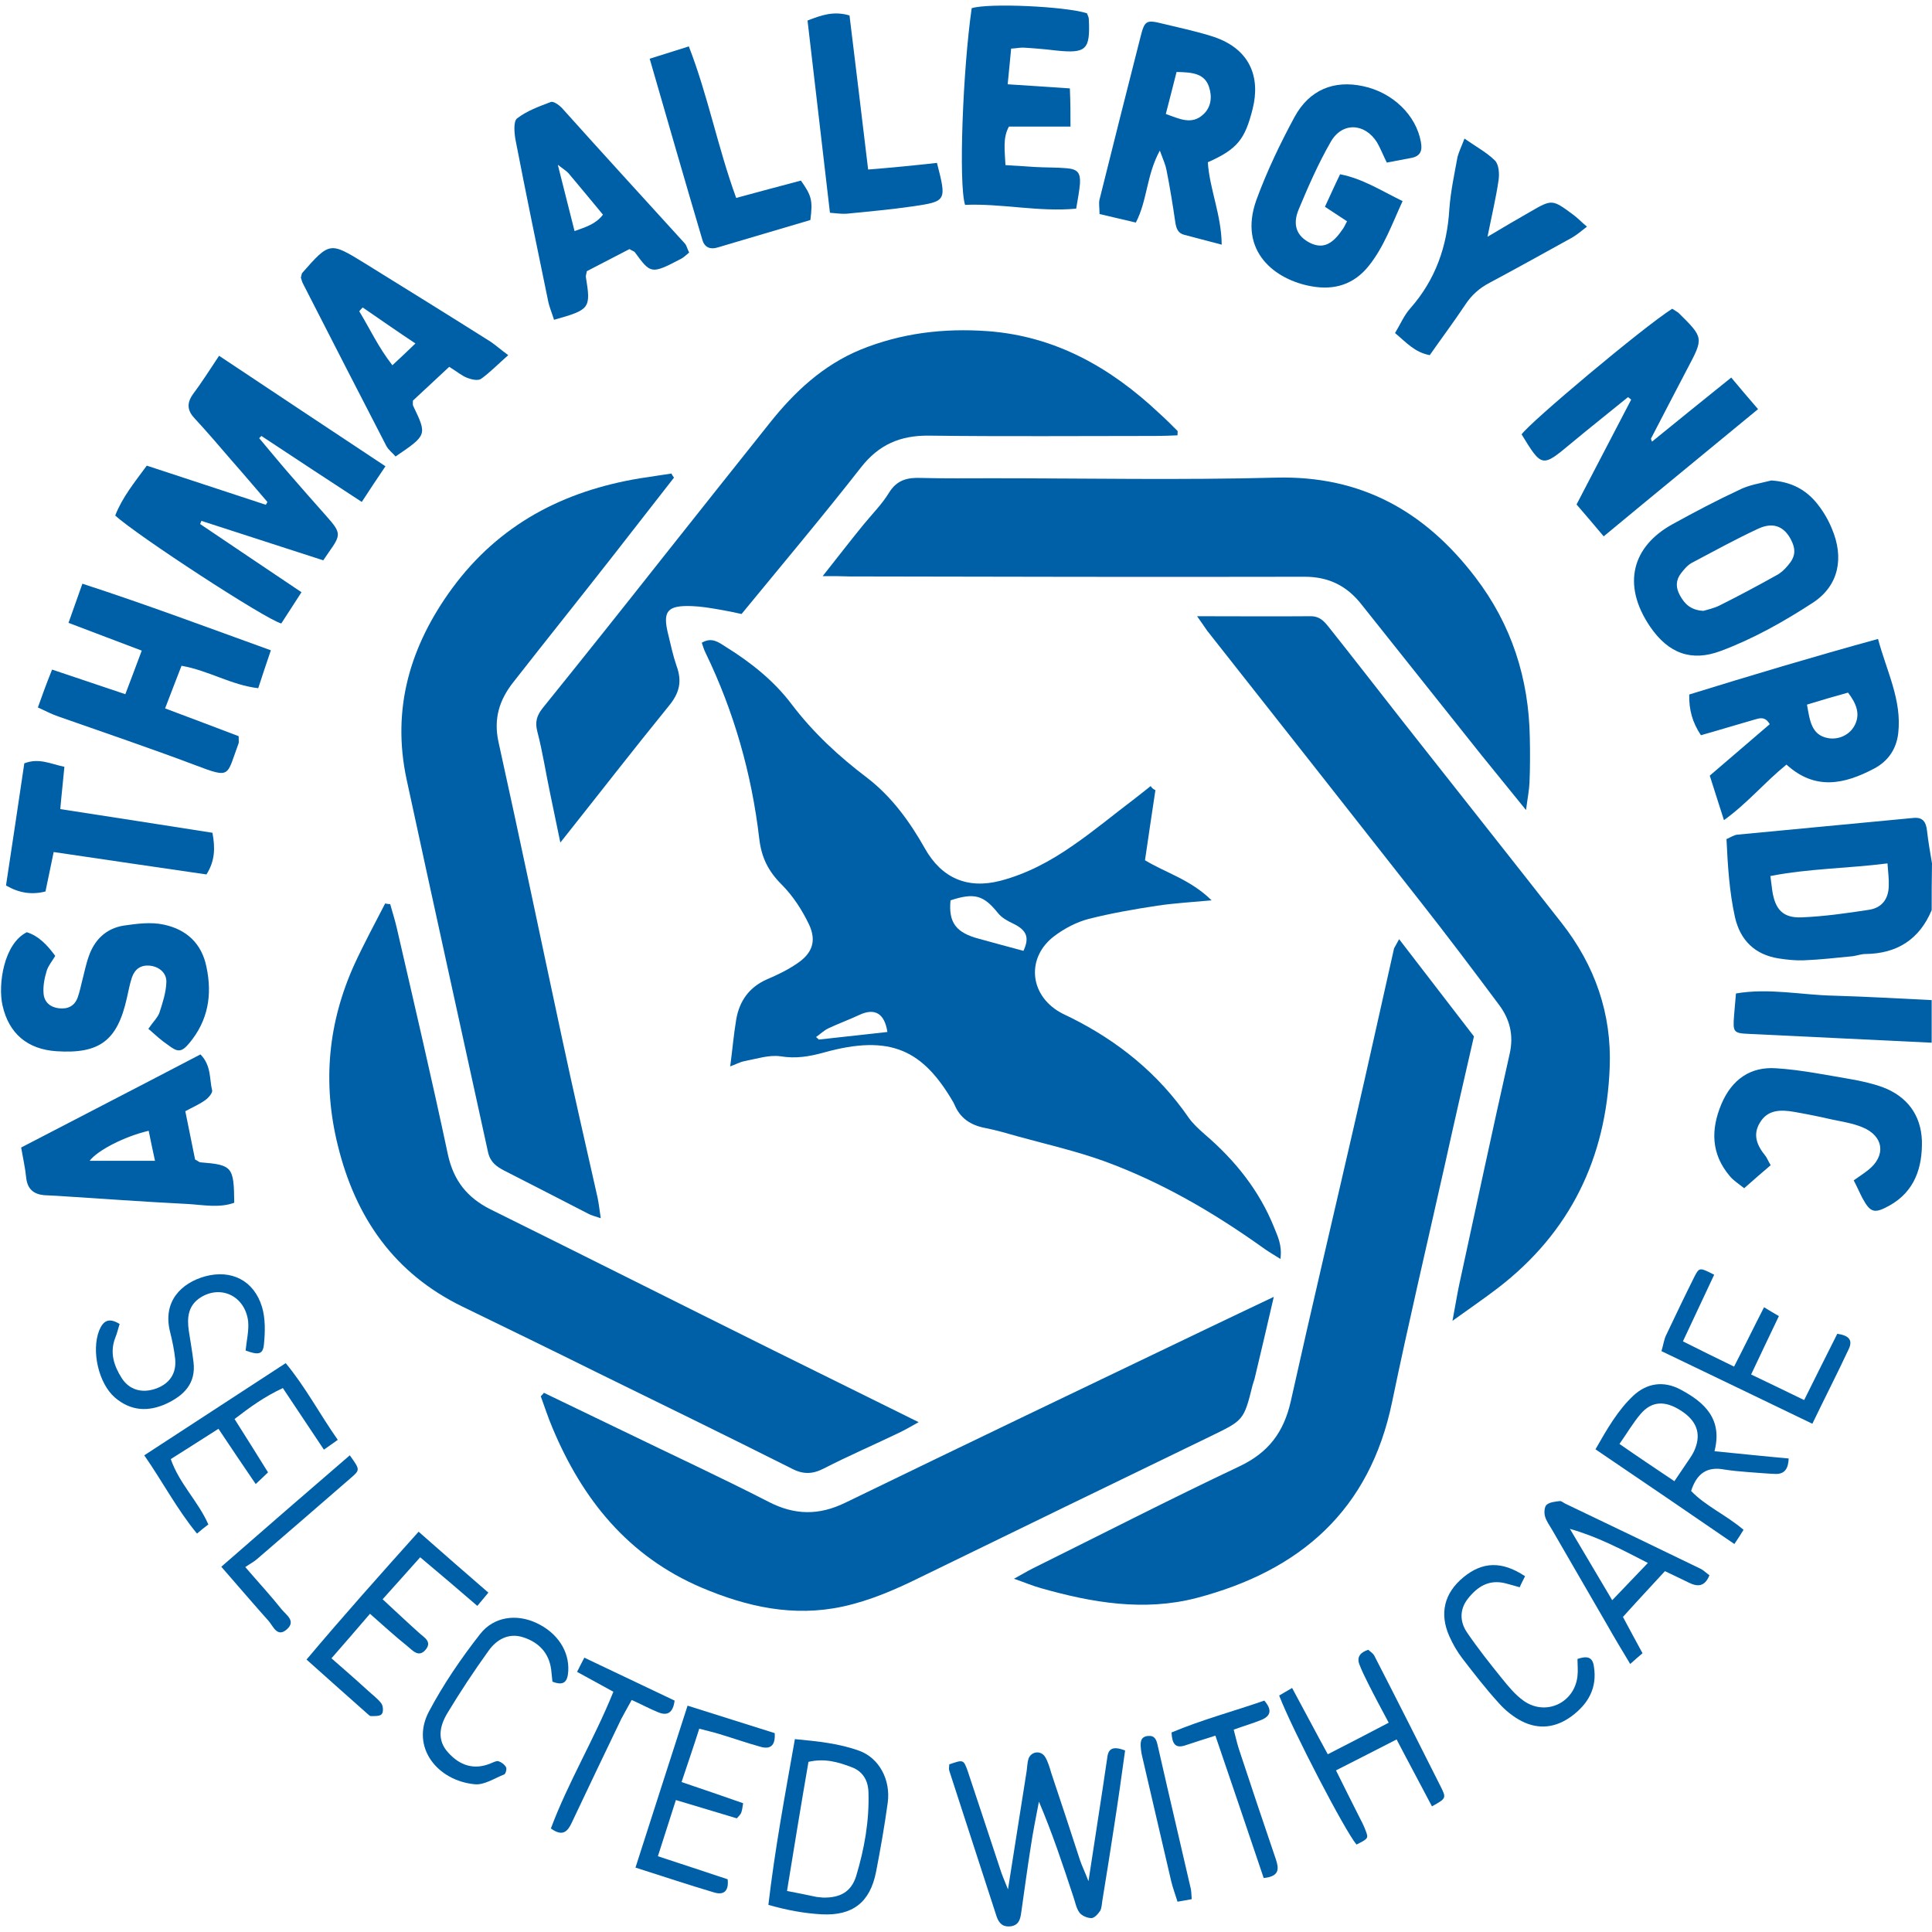
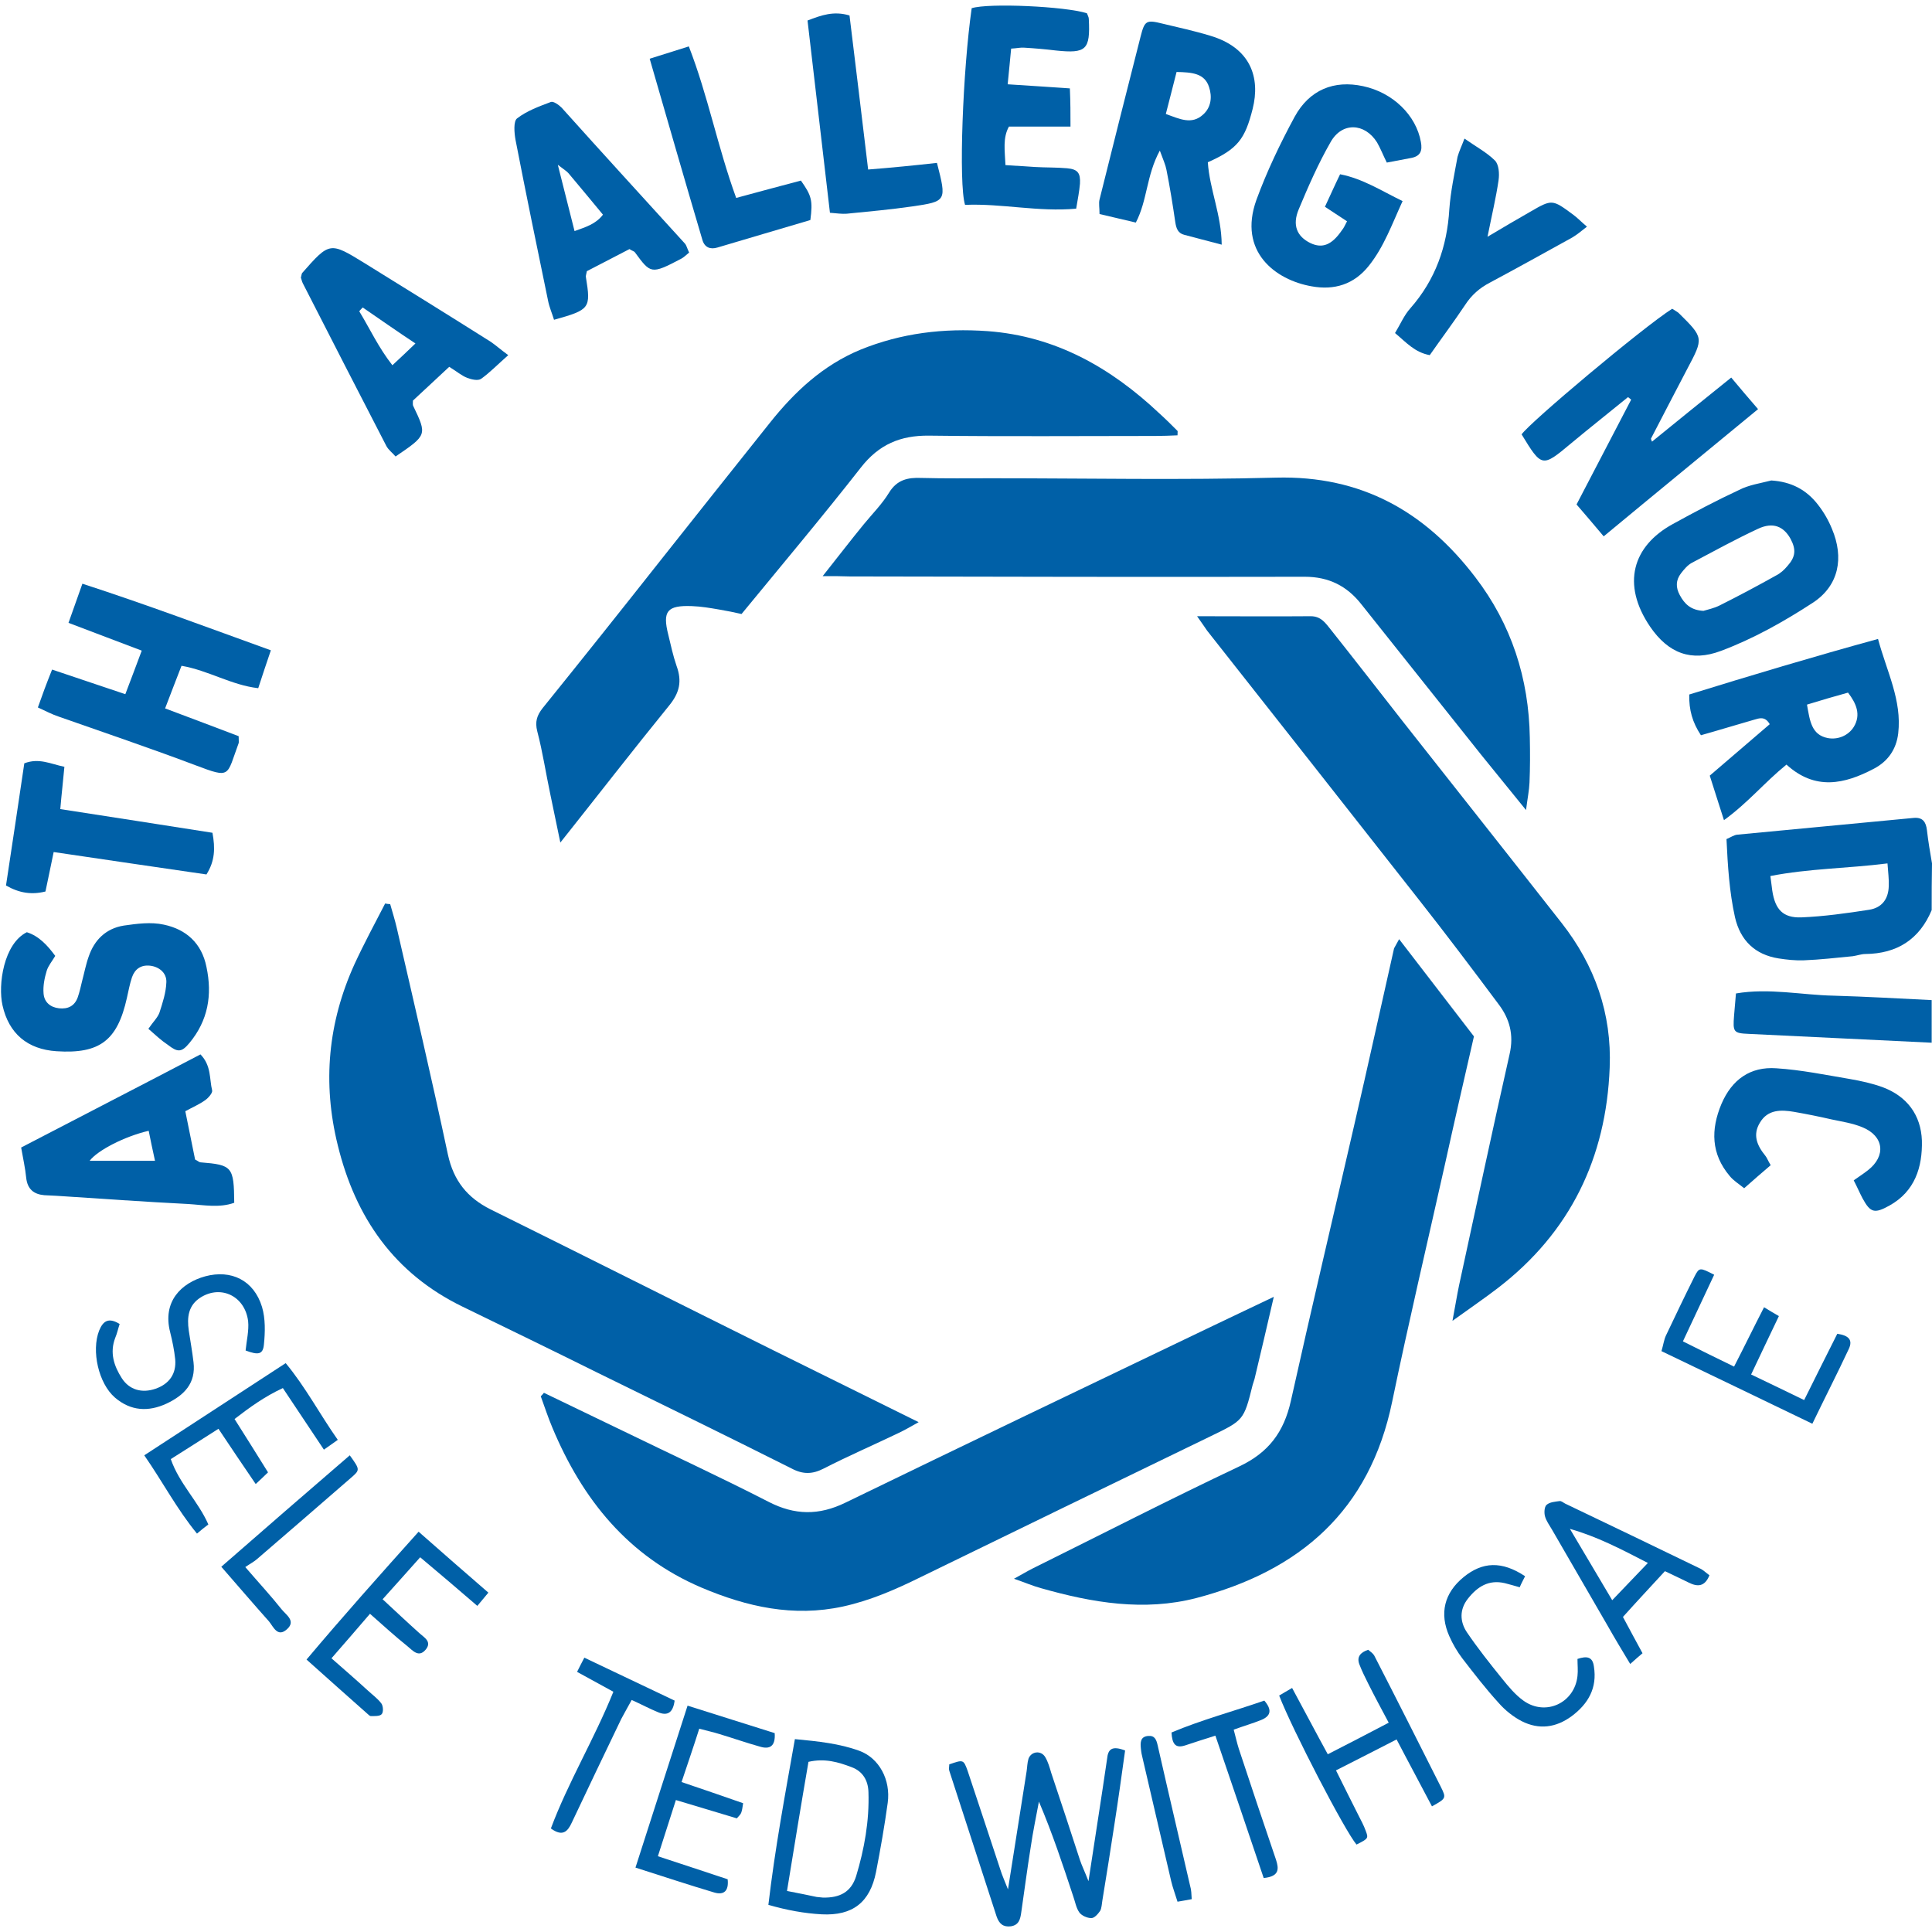
<svg xmlns="http://www.w3.org/2000/svg" version="1.1" id="Capa_1" x="0px" y="0px" viewBox="0 0 612 612" style="enable-background:new 0 0 612 612;" xml:space="preserve">
  <style type="text/css">
	.st0{fill:#0060A7;}
</style>
  <path class="st0" d="M611.9,288.3c-3.9,9.3-11,13.8-21,13.9c-1.3,0-2.6,0.5-4,0.7c-5.2,0.5-10.3,1.1-15.5,1.3  c-2.7,0.1-5.4-0.2-8-0.6c-7.5-1.2-12.1-5.7-13.8-13c-1.8-8.1-2.3-16.4-2.7-24.8c1.4-0.6,2.4-1.3,3.4-1.4c18.6-1.8,37.2-3.5,55.8-5.3  c3-0.3,4,1.3,4.3,3.9c0.4,3.5,1,7,1.6,10.5C611.9,278.4,611.9,283.3,611.9,288.3z M597.9,273.5c-12.6,1.6-24.8,1.6-37.1,4  c0.3,2,0.4,3.3,0.6,4.6c0.9,6,3.4,8.7,9.2,8.5c7.2-0.3,14.3-1.3,21.4-2.4c4.1-0.6,6.2-3.4,6.3-7.5  C598.4,278.5,598.1,276.4,597.9,273.5z" />
  <path class="st0" d="M611.9,330.3c-19.3-0.9-38.7-1.9-58-2.8c-4.8-0.2-5-0.6-4.6-5.8c0.2-2.2,0.4-4.4,0.6-7  c10.5-1.8,20.8,0.5,31,0.7c10.4,0.3,20.7,0.9,31,1.4C611.9,321.2,611.9,325.7,611.9,330.3z" />
-   <path class="st0" d="M366,250.3c-1.1,7.3-2.2,14.6-3.3,22.2c6.6,4,14.4,6.1,21.1,12.7c-6.5,0.6-11.9,0.9-17.2,1.7  c-7.3,1.1-14.7,2.4-21.8,4.2c-3.8,1-7.6,3-10.8,5.4c-8.9,6.7-8,18.5,1.7,24.1c1.2,0.7,2.4,1.2,3.6,1.8c15,7.5,27.6,17.7,37.2,31.6  c1.4,2,3.3,3.7,5.1,5.3c9.6,8.2,17.3,17.8,22,29.5c1.1,2.8,2.6,5.6,2,10c-2.4-1.5-4.1-2.5-5.6-3.6c-15.7-11.2-32.2-20.8-50.3-27.4  c-8.9-3.2-18.1-5.3-27.2-7.8c-3.5-1-6.9-2-10.5-2.7c-4.6-0.9-7.9-3.1-9.7-7.5c-0.1-0.2-0.2-0.4-0.3-0.6c-9.6-16.5-19.8-21.7-41-15.8  c-4.7,1.3-8.9,2-13.8,1.2c-3.6-0.5-7.5,0.8-11.2,1.5c-1.7,0.3-3.2,1.2-4.7,1.7c0.7-5.2,1.1-10,1.9-14.8c1-5.9,4.1-10.3,9.8-12.8  c3.3-1.4,6.6-3,9.5-5c4.8-3.2,6.2-7.1,3.8-12.3c-2.2-4.6-5.1-9.1-8.7-12.7c-4.2-4.2-6.4-8.5-7.1-14.6c-2.4-20.5-8-40.2-17-58.8  c-0.5-1-0.8-2-1.2-3.2c3.2-1.9,5.4-0.1,7.6,1.3c7.9,4.9,15.2,10.7,20.8,18.1c6.9,9.1,15,16.6,24,23.4c7.8,6,13.5,13.9,18.3,22.4  c5.3,9.4,13.5,12.9,23.9,10.2c8.4-2.2,16-6.3,23-11.2c6.7-4.6,12.9-9.8,19.4-14.7c1.7-1.3,3.4-2.7,5.2-4.1  C364.9,249.7,365.4,250,366,250.3z M324.2,301.2c2-4.3,1-6.6-3.4-8.7c-1.7-0.8-3.5-1.8-4.7-3.3c-4.5-5.6-7.4-6.5-15-4  c-0.7,7.1,1.8,10.3,9.1,12.2C314.7,298.6,319.2,299.9,324.2,301.2z M258.5,328.5c0.3,0.3,0.6,0.5,0.9,0.8c7.2-0.8,14.5-1.6,21.7-2.4  c-0.9-5.9-4-7.7-8.9-5.4c-3.2,1.5-6.5,2.7-9.7,4.2C261,326.4,259.8,327.6,258.5,328.5z" />
  <path class="st0" d="M172.3,441.2c8.3,4,16.6,8,24.9,12c15.4,7.5,31,14.7,46.2,22.5c8.3,4.3,16,4.4,24.4,0.3  c38.1-18.5,76.3-36.8,114.5-55.1c6.6-3.2,13.3-6.3,21.2-10.1c-2.2,9.5-4.1,17.7-6.1,26c-0.2,0.7-0.4,1.3-0.6,1.9  c-2.8,11.3-2.9,11.2-13.4,16.3c-30.6,14.8-61.2,29.7-91.8,44.6c-7.9,3.9-15.9,7.4-24.6,9.3c-15.7,3.4-30.4,0.1-44.8-6  c-23.2-9.9-37.7-27.9-47.2-50.6c-1.4-3.3-2.5-6.7-3.7-10C171.7,441.9,172,441.6,172.3,441.2z" />
  <path class="st0" d="M123.6,286.4c0.7,2.5,1.5,5,2.1,7.6c5.5,23.9,11.1,47.8,16.2,71.8c1.8,8.2,6.1,13.6,13.5,17.3  c29.9,14.8,59.7,29.8,89.5,44.6c15.1,7.5,30.2,14.9,46.1,22.8c-2.5,1.4-4.4,2.5-6.3,3.4c-7.9,3.8-16,7.3-23.8,11.3  c-3.5,1.8-6.5,1.9-10.1,0c-20.5-10.3-41.2-20.4-61.8-30.5c-14.1-7-28.3-13.9-42.5-20.8c-21.6-10.5-33.9-28.2-39.5-51.1  c-4.9-19.8-3.1-38.9,5.3-57.4c3-6.5,6.4-12.8,9.7-19.2C122.5,286.3,123.1,286.4,123.6,286.4z" />
  <path class="st0" d="M260.6,182.5c5-6.3,8.9-11.4,13-16.4c2.7-3.3,5.8-6.4,8-10c2.5-4.1,5.9-4.9,10.3-4.7c7.4,0.2,14.9,0.1,22.3,0.1  c30,0,60,0.6,90-0.2c27-0.7,47.2,10.7,63.1,31.5c11.5,15,17,32.1,17.3,50.9c0.1,4.7,0.1,9.5-0.1,14.2c-0.1,2.4-0.6,4.8-1.1,8.7  c-5.3-6.6-9.8-12-14.2-17.5c-12.6-15.9-25.3-31.7-37.9-47.6c-4.6-5.9-10.4-8.8-18-8.8c-48,0.1-96.1,0-144.1-0.1  C266.7,182.5,264.3,182.5,260.6,182.5z" />
  <path class="st0" d="M379.2,195.2c12.7,0,24.3,0.1,36,0c3.3,0,4.7,2.2,6.4,4.3c7.7,9.7,15.3,19.5,22.9,29.2  c16.7,21.2,33.5,42.4,50.2,63.7c10.5,13.4,15.9,28.7,15.2,45.8c-1.1,28.6-12.5,52.2-35.4,69.8c-4.3,3.3-8.7,6.3-14.4,10.4  c0.9-4.7,1.4-8,2.1-11.3c5.3-24.4,10.5-48.8,16-73.2c1.4-6.1,0-11.2-3.5-15.8c-8.2-11-16.5-22-25-32.8c-22.4-28.5-44.8-57-67.3-85.5  C381.6,198.7,380.8,197.4,379.2,195.2z" />
  <path class="st0" d="M443.2,297.5c8.1,10.5,15.8,20.5,23.7,30.8c-3.1,13.5-6.2,27-9.2,40.6c-5.6,25-11.5,50-16.7,75.1  c-7.1,34.5-29.2,53.6-62,62.2c-16.6,4.3-33,1.5-49.2-3.1c-2.6-0.7-5.1-1.8-8.6-3c2.4-1.3,4.2-2.4,6-3.3  c21.8-10.8,43.4-21.9,65.4-32.3c9.3-4.4,14.1-10.9,16.3-20.7c6.5-29.2,13.4-58.3,20.1-87.5c4.3-18.6,8.4-37.3,12.6-55.9  C441.9,299.8,442.3,299.2,443.2,297.5z" />
-   <path class="st0" d="M213.5,151.3c-6.5,8.3-13,16.7-19.5,25c-10.4,13.3-21,26.5-31.4,39.8c-4.4,5.6-6.3,11.5-4.7,18.9  c6.9,31.2,13.4,62.5,20.1,93.7c3.6,16.9,7.5,33.8,11.3,50.7c0.4,1.9,0.6,3.9,1,6.5c-1.8-0.6-3-0.9-4.1-1.5  c-8.8-4.5-17.6-9.1-26.5-13.6c-2.5-1.3-4.4-2.7-5.1-5.8c-8.6-39.4-17.3-78.7-25.8-118.1c-4.8-22.4,1.1-42.3,14.4-60.5  c14.9-20.3,35.3-30.9,59.6-34.9c3.3-0.5,6.6-1,9.9-1.5C212.9,150.5,213.2,150.9,213.5,151.3z" />
  <path class="st0" d="M177.5,266.9c-1.2-5.8-2.2-10.6-3.2-15.4c-1.4-6.6-2.4-13.3-4.1-19.8c-0.8-3.1-0.1-5.1,1.7-7.4  c12.6-15.6,25.1-31.3,37.5-47c11.5-14.5,23-29,34.5-43.4c7.8-9.8,16.8-18.2,28.6-23.1c13-5.3,26.4-6.9,40.4-5.9  c21.5,1.6,39,11.6,54.3,26c2,1.8,3.9,3.7,5.8,5.6c0.1,0.1,0,0.4,0,1.4c-2.3,0.1-4.6,0.2-7,0.2c-23.9,0-47.8,0.2-71.7-0.1  c-9.1-0.1-15.9,2.8-21.6,10.1c-12.2,15.6-25,30.8-37.8,46.4c-2.2-0.5-4.6-1-7-1.4c-2.9-0.5-5.8-1-8.7-1.1c-7.9-0.3-9.4,1.6-7.5,9.1  c0.8,3.3,1.5,6.6,2.6,9.8c1.8,4.9,1,8.6-2.5,12.8C200.5,237.6,189.5,251.8,177.5,266.9z" />
-   <path class="st0" d="M69.4,112.7c17.9,11.9,35,23.3,52.7,35c-2.7,4-4.9,7.3-7.5,11.3c-11-7.2-21.4-14-31.8-20.9  c-0.2,0.2-0.5,0.5-0.7,0.7c3.2,3.8,6.4,7.7,9.7,11.5c3.8,4.4,7.7,8.8,11.6,13.2c4.7,5.3,4.7,5.9,0.7,11.5c-0.5,0.7-1,1.5-1.7,2.5  c-13.2-4.3-25.9-8.4-38.6-12.5c-0.1,0.3-0.3,0.7-0.4,1c10.5,7.1,21.1,14.2,32.1,21.6c-2.4,3.8-4.5,6.9-6.4,9.9  c-5-1.3-45.9-28-52.6-34.2c2.2-5.7,6.1-10.5,10-15.8c12.8,4.2,25.3,8.3,37.7,12.4c0.2-0.3,0.4-0.6,0.5-0.9  c-3.8-4.4-7.5-8.8-11.3-13.1c-3.8-4.4-7.6-8.9-11.6-13.2c-2.4-2.5-2.8-4.8-0.7-7.8C63.8,121.3,66.2,117.5,69.4,112.7z" />
  <path class="st0" d="M529.7,97.8c0.9,0.6,1.5,0.9,2,1.3c8,7.9,8,7.9,2.8,17.7c-3.9,7.4-7.7,14.8-11.5,22.1c-0.1,0.1,0.1,0.4,0.3,1  c8.2-6.7,16.3-13.2,25.1-20.3c2.9,3.5,5.4,6.4,8.5,10c-16.6,13.7-32.5,26.7-48.9,40.3c-3-3.6-5.6-6.6-8.6-10.1  c5.8-11.1,11.5-22.1,17.3-33.2c-0.3-0.3-0.6-0.5-1-0.8c-6,4.9-12.1,9.7-18.1,14.7c-9.1,7.6-9.2,7.6-15.6-2.9  C484.6,133.8,520.3,103.8,529.7,97.8z" />
  <path class="st0" d="M382.6,51.4c0.6,8.7,4.3,16.6,4.4,26.1c-4.5-1.2-8.1-2.1-11.8-3.1c-2.1-0.5-2.6-2.1-2.9-4  c-0.8-5.5-1.7-11.1-2.8-16.6c-0.3-1.6-1-3.1-2.1-6.1c-4.3,7.9-3.9,15.7-7.6,22.8c-3.8-0.9-7.6-1.8-11.5-2.7c0-2-0.3-3.4,0-4.6  c4.3-17.2,8.6-34.4,13-51.6c1.3-5.1,1.8-5.4,7-4.1c5,1.2,10.1,2.3,15,3.8c12.9,3.8,16,13.3,13.5,23.2  C394.4,44,392.1,47.2,382.6,51.4z M372.7,22.8c-1.2,4.6-2.2,8.8-3.4,13.3c4.4,1.6,8.2,3.5,11.8,0.2c2.6-2.3,2.9-5.7,1.9-8.7  C381.6,23.2,377.6,22.9,372.7,22.8z" />
  <path class="st0" d="M565.9,242.2c-6.9,5.6-12.2,12.1-19.8,17.6c-1.7-5.4-3.1-9.6-4.5-14.1c6.4-5.5,12.7-10.9,19-16.3  c-1.5-2.6-3.3-1.9-5-1.4c-5.6,1.6-11.1,3.3-16.8,4.9c-2.7-4.1-3.8-8-3.7-12.9c19.7-6.1,39.4-12,59.8-17.6  c2.8,10.4,7.6,19.4,6.4,29.9c-0.6,5.1-3.3,8.9-7.7,11.2C584.3,248.4,575,250.5,565.9,242.2z M572.4,223.2c0.9,5.1,1.4,9.6,6.6,10.6  c3.2,0.6,6.5-0.8,8.2-3.5c2.4-3.9,0.8-7.5-1.8-10.9C581,220.6,577,221.8,572.4,223.2z" />
  <path class="st0" d="M16.5,212.1c8.1,2.7,15.5,5.2,23.2,7.8c1.8-4.8,3.4-8.9,5.2-13.8c-7.6-2.9-15.1-5.7-23.2-8.8  c1.5-4.3,2.8-7.9,4.4-12.4c20.3,6.6,39.5,13.8,59.7,21.1c-1.4,4.2-2.7,7.9-4,12c-8.6-1-15.7-5.6-24.3-7.1c-1.7,4.3-3.3,8.6-5.2,13.5  c8.3,3.1,15.9,6,23.3,8.8c0,1.4,0.1,1.9,0,2.2c-3.9,10.5-2.3,11.3-13.7,7c-14.3-5.4-28.8-10.3-43.3-15.4c-2.1-0.7-4-1.7-6.6-2.9  C13.4,220.1,14.7,216.6,16.5,212.1z" />
  <path class="st0" d="M561.1,152.2c6.3,0.4,11.1,2.9,14.8,7.7c1.8,2.3,3.3,4.9,4.4,7.6c3.9,9.2,2.2,18-6,23.4  c-9.2,6-19,11.5-29.2,15.3c-9.3,3.5-16.6,0.8-22.4-7.7c-9.1-13.4-5.6-25.5,7.2-32.5c6.9-3.8,13.9-7.5,21-10.8  C554,153.6,557.6,153.1,561.1,152.2z M539.6,193.5c1.3-0.4,3.3-0.8,5.1-1.7c6-3,12-6.2,17.9-9.5c1.4-0.7,2.6-1.8,3.6-3  c2.6-2.9,2.8-5.2,1-8.6c-2.2-4-5.6-5.4-10.3-3.2c-7.1,3.3-14,7.1-21,10.8c-1.3,0.7-2.4,2-3.4,3.3c-1.7,2.2-1.7,4.5-0.4,6.9  C533.6,191.3,535.6,193.3,539.6,193.5z" />
  <path class="st0" d="M426.7,70.1c-2.5-1.6-4.5-3-7-4.6c1.6-3.4,3-6.6,4.8-10.3c7.2,1.4,13,5.2,19.8,8.5c-3.4,7.4-5.9,14.5-10.7,20.5  c-4.7,5.9-10.9,7.8-18.1,6.5c-11.5-2-23.4-11-17.5-27.4c3.3-9,7.5-17.8,12.1-26.3c4.7-8.6,12.5-11.7,21.7-9.7  c9.4,2,16.8,9.2,18.3,17.7c0.5,2.7-0.1,4.4-2.9,5c-2.6,0.5-5.2,1-7.9,1.5c-1.2-2.4-2-4.5-3.1-6.4c-3.9-6.2-11.1-6.5-14.7-0.1  c-3.9,6.8-7.1,14.1-10.1,21.3c-2.1,5-0.6,8.6,3.7,10.7c3.8,1.8,6.8,0.6,10-4.1C425.7,72.2,426,71.4,426.7,70.1z" />
  <path class="st0" d="M339.1,40.1c-6.8,0-13,0-19.5,0c-2,3.6-1.3,7.6-1.1,12.2c3.3,0.2,6.4,0.4,9.4,0.6c3.4,0.2,6.8,0.1,10.1,0.4  c3.4,0.3,4.3,1.5,4.1,4.9c-0.2,2.4-0.7,4.9-1.2,7.9c-12,1.1-23.6-1.7-35.2-1.2c-2.1-6.7-0.7-42.8,2.1-62.3  c5.3-1.7,29.6-0.6,36.5,1.6c0.2,0.6,0.6,1.2,0.6,1.8c0.5,9.8-0.8,11-10.4,10c-3.3-0.4-6.7-0.7-10.1-0.9c-1.1-0.1-2.2,0.2-4.1,0.3  c-0.3,3.5-0.7,7-1.1,11.3c6.9,0.4,13.2,0.9,19.7,1.3C339.1,32.4,339.1,36.1,339.1,40.1z" />
  <path class="st0" d="M161,112.5c-3.4,3-5.8,5.5-8.6,7.5c-1,0.7-3.1,0.2-4.4-0.3c-1.8-0.7-3.4-2.1-5.7-3.5  c-3.9,3.6-7.8,7.3-11.5,10.7c0,0.9-0.1,1.4,0.1,1.7c4.4,9.2,4.4,9.2-5.6,16c-0.9-1.1-2.2-2-2.9-3.3c-8.9-17.2-17.7-34.4-26.5-51.6  c-0.3-0.6-0.4-1.3-0.6-1.8c0.2-0.5,0.2-1.1,0.4-1.4c8.7-9.9,8.8-9.9,19.7-3.2c13.4,8.3,26.8,16.6,40.1,25  C157.1,109.4,158.4,110.6,161,112.5z M114.9,97.4c-0.4,0.4-0.8,0.8-1.1,1.2c3.4,5.6,6.1,11.5,10.5,17.1c2.7-2.5,4.8-4.5,7.3-6.9  C125.7,104.9,120.3,101.1,114.9,97.4z" />
  <path class="st0" d="M218.3,80c-1.2,1-1.8,1.6-2.6,2c-9.5,5-9.6,4.7-14.6-2.1c-0.2-0.3-0.8-0.4-1.7-1c-4.4,2.3-9.1,4.7-13.5,7  c-0.2,1.1-0.4,1.5-0.3,1.9c1.6,9.9,1.3,10.3-10.1,13.5c-0.6-2-1.5-4-1.9-6.1c-3.5-16.9-7-33.9-10.3-50.9c-0.4-2.2-0.7-5.9,0.5-6.8  c3.1-2.4,7-3.8,10.7-5.2c0.8-0.3,2.5,0.9,3.4,1.8C190.9,48.6,204,62.9,217,77.2C217.5,77.8,217.7,78.8,218.3,80z M182,73.2  c3.6-1.3,6.7-2.2,9-5.2c-3.7-4.5-7.3-8.8-10.9-13.1c-0.5-0.6-1.3-1.1-3.4-2.7C178.7,60.1,180.3,66.4,182,73.2z" />
  <path class="st0" d="M63.5,334c3.5,3.6,2.8,7.8,3.7,11.4c0.2,0.8-1.2,2.4-2.2,3.1c-1.8,1.3-3.9,2.2-6.3,3.5  c1.1,5.3,2.1,10.5,3.1,15.3c1,0.5,1.3,0.9,1.8,0.9c10,0.8,10.5,1.4,10.6,12.8c-4.7,1.7-9.7,0.7-14.5,0.4  c-13.9-0.7-27.8-1.7-41.7-2.6c-1.3-0.1-2.7-0.1-4-0.2c-3.3-0.3-5.3-1.9-5.7-5.5c-0.3-3.1-1-6.1-1.6-9.6  C25.9,353.5,44.8,343.8,63.5,334z M47.1,358.2c-7.7,1.8-16.2,6.2-18.7,9.5c6.7,0,13.4,0,20.7,0C48.3,364.1,47.7,361.2,47.1,358.2z" />
  <path class="st0" d="M47,325.9c1.5-2.2,2.9-3.5,3.5-5.1c1-3.1,2.1-6.4,2.2-9.7c0.1-3-2.4-4.9-5.2-5.2c-2.9-0.3-4.8,1.1-5.7,3.7  c-0.7,2.1-1.1,4.3-1.6,6.5c-3,13.5-8.6,17.8-22.3,16.9c-9.2-0.6-15.1-5.6-17.1-14.5c-1.5-6.6,0.4-19.6,7.7-23.2  c3.8,1.2,6.5,4.1,9,7.5c-1,1.7-2.2,3.1-2.7,4.7c-0.7,2.3-1.2,4.8-1,7.2c0.2,2.8,2.2,4.4,4.9,4.7c2.8,0.3,4.9-0.7,5.9-3.4  c0.6-1.7,1-3.5,1.4-5.2c0.7-2.6,1.2-5.3,2.1-7.8c1.8-5.3,5.5-8.9,11.1-9.8c4.2-0.6,8.6-1.2,12.7-0.3c7.1,1.5,12,5.9,13.5,13.4  c1.9,8.9,0.5,17-5.4,24.1c-2.5,3-3.7,3-6.8,0.6C51.1,329.6,49.4,328,47,325.9z" />
  <path class="st0" d="M560.9,369.1c-2.9,2.5-5.5,4.7-8.4,7.3c-1.7-1.4-3.4-2.4-4.6-3.9c-5.9-7-6-14.7-2.6-22.8  c3.3-7.7,9.1-11.9,17.4-11.3c7.8,0.5,15.6,2.1,23.3,3.4c3.5,0.6,7.1,1.4,10.4,2.6c7.7,2.9,12.1,8.8,12.4,16.9  c0.2,8.4-2.2,16.1-10.3,20.6c-4.7,2.6-6,2.3-8.5-2.3c-0.9-1.7-1.7-3.6-2.8-5.7c1.7-1.2,3.1-2.1,4.5-3.2c5.8-4.5,5.1-10.8-1.7-13.6  c-3.1-1.3-6.5-1.8-9.8-2.5c-3.9-0.9-7.9-1.7-11.9-2.4c-4.1-0.7-8.3-0.8-10.8,3.4c-2.4,3.9-0.9,7.3,1.7,10.5  C559.7,366.7,560,367.6,560.9,369.1z" />
  <path class="st0" d="M463.9,43.9c3.7,2.6,7.1,4.4,9.7,7c1.2,1.3,1.4,4.1,1.1,6.2c-0.8,5.5-2.1,10.9-3.5,17.9  c5.2-3.1,9.3-5.5,13.5-7.9c6.9-4,7-4,13.5,0.8c1.4,1,2.6,2.3,4.5,3.9c-1.8,1.4-3.1,2.5-4.6,3.4c-8.7,4.8-17.3,9.6-26.1,14.3  c-3.3,1.7-5.9,4-7.9,7.1c-3.6,5.4-7.5,10.6-11.2,15.9c-4.8-0.9-7.4-4-11-7c1.7-2.8,2.9-5.7,4.9-7.9c7.9-9,11.6-19.5,12.3-31.3  c0.4-5.6,1.6-11.1,2.6-16.6C462.2,47.9,463,46.3,463.9,43.9z" />
  <path class="st0" d="M17,269.9c-1,4.7-1.7,8.4-2.6,12.5c-4.4,1.1-8.3,0.5-12.5-1.9c2-13.1,3.9-25.9,5.8-38.7  c4.7-1.8,8.3,0.2,12.7,1.1c-0.4,4.5-0.9,8.6-1.3,13.4c16.3,2.5,32.2,5,48.2,7.5c0.9,4.9,0.8,8.9-1.9,13.2  C49.4,274.7,33.4,272.3,17,269.9z" />
  <path class="st0" d="M205.8,18.6c4.5-1.4,8-2.5,12.4-3.9c6.1,15.7,9.1,31.8,15,48c6.9-1.9,13.8-3.7,20.5-5.5c3.4,4.8,3.8,6.3,3,12.5  c-9.6,2.8-19.5,5.8-29.4,8.7c-2.3,0.7-4.1,0-4.8-2.4C216.9,57.1,211.5,38.3,205.8,18.6z" />
  <path class="st0" d="M296.8,51.6c3.1,12.1,3.1,12.2-7.9,13.8c-6.9,1-13.8,1.6-20.7,2.3c-1.5,0.1-3-0.1-5.3-0.3  c-2.4-20.4-4.7-40.6-7.1-60.9c4.4-1.7,8.3-3.1,13.3-1.6c2,16.1,3.9,32.3,5.9,48.8C282.6,53.1,289.6,52.4,296.8,51.6z" />
  <path class="st0" d="M356.4,554.5c-1.1,8-2.2,15.8-3.4,23.5c-1.2,8-2.5,16-3.8,24c-0.2,1.1-0.2,2.4-0.7,3.3c-0.7,1-1.8,2.3-2.8,2.3  c-1.3,0-3.1-0.8-3.8-1.8c-1-1.4-1.3-3.3-1.9-5c-3.3-10-6.6-20-10.9-30.1c-0.9,4.8-1.9,9.6-2.6,14.4c-1.1,6.9-2,13.8-3,20.7  c-0.3,2.1-0.7,4-3.3,4.4c-2.4,0.3-3.7-0.8-4.5-3.1c-5-15.4-10-30.8-15-46.2c-0.2-0.6,0-1.3,0-2c4.4-1.5,4.5-1.6,5.8,2  c3.5,10.4,6.9,20.9,10.4,31.4c0.5,1.6,1.2,3.2,2.4,6.2c2.1-13.4,4-25.4,5.9-37.4c0.2-1.3,0.2-2.7,0.6-4c0.9-2.4,4-2.7,5.3-0.5  c0.9,1.5,1.4,3.3,1.9,5c3.1,9.2,6.1,18.4,9.1,27.6c0.6,1.8,1.5,3.6,2.7,6.7c2.1-13.9,4.1-26.4,5.9-38.8  C351,554.1,352.2,552.9,356.4,554.5z" />
-   <path class="st0" d="M505.4,459.1c3.7-6.5,7.1-12.4,12-17c4.3-4,9.6-4.8,15-1.9c7.7,4.1,13.3,9.4,10.7,19.5  c8.1,0.8,15.6,1.6,23.5,2.3c-0.1,3.1-1.2,5-4.2,4.9c-2.9-0.1-5.8-0.4-8.8-0.6c-2.5-0.2-4.9-0.4-7.4-0.8c-5.3-1-8.7,1.1-10.5,6.8  c4.6,4.8,11.1,7.6,16.6,12.3c-0.9,1.5-1.7,2.7-2.9,4.5C534.7,479,520.3,469.2,505.4,459.1z M530.4,469.2c2-3,3.5-5.2,5-7.4  c0.6-0.9,1.2-1.9,1.6-3c1.9-4.9,0.3-8.9-4.6-12c-5-3.2-9.2-3-12.7,1.1c-2.4,2.8-4.3,6.1-6.7,9.5  C518.9,461.5,524.3,465.1,530.4,469.2z" />
  <path class="st0" d="M251.8,550.9c7.4,0.7,14.1,1.4,20.4,3.7c6.3,2.3,10,9.2,9,16.5c-1,7.3-2.3,14.7-3.7,21.9  c-1.9,9.6-7.4,13.9-17.2,13.4c-5.5-0.3-11-1.3-16.9-3C245.5,585.5,248.7,568.4,251.8,550.9z M249.3,599c3.7,0.7,6.5,1.3,9.4,1.9  c0.7,0.1,1.3,0.1,2,0.2c5.3,0.1,8.9-1.7,10.5-6.8c2.6-8.6,4.2-17.5,3.9-26.6c-0.1-3.7-1.8-6.6-5.3-7.9c-4.2-1.6-8.5-2.9-13.7-1.7  C253.8,571.4,251.6,584.9,249.3,599z" />
  <path class="st0" d="M405.2,537.1c1.4-0.8,2.5-1.5,4.1-2.4c3.8,7,7.3,13.7,11.3,21c6.5-3.3,12.6-6.5,19.3-10  c-2.4-4.5-4.5-8.4-6.5-12.4c-1-2-2-4-2.8-6.1c-0.9-2.4,0.4-3.8,2.8-4.6c0.7,0.6,1.5,1.1,1.9,1.8c7.1,13.8,14.1,27.7,21.1,41.6  c1.8,3.6,1.7,3.7-2.8,6.2c-3.6-6.9-7.3-13.7-11.2-21.2c-6.4,3.3-12.5,6.4-19.2,9.8c2.5,5.1,4.8,9.6,7.1,14.2  c0.8,1.6,1.7,3.2,2.3,4.9c0.9,2.4,0.9,2.5-2.9,4.4C426.1,580.1,409.4,548,405.2,537.1z" />
  <path class="st0" d="M117.2,511.2c-4.2,4.9-8,9.3-12.2,14.1c4.1,3.6,7.8,6.8,11.4,10.1c1.5,1.4,3.2,2.6,4.4,4.2  c0.6,0.8,0.7,2.8,0.1,3.4c-0.6,0.7-2.3,0.6-3.5,0.6c-0.3,0-0.7-0.5-1.1-0.8c-6.2-5.5-12.4-11-19.2-17.1c11.7-13.9,23.4-27,35.5-40.5  c7.6,6.7,14.7,12.9,22.1,19.3c-1.2,1.5-2.2,2.6-3.5,4.2c-6-5.2-11.8-10.1-18.1-15.4c-3.9,4.4-7.6,8.5-11.9,13.3  c4,3.7,7.7,7.2,11.5,10.6c1.6,1.5,4.3,2.8,2.1,5.4c-2.2,2.6-4.1,0.2-5.7-1.1C125.1,518.3,121.4,514.9,117.2,511.2z" />
  <path class="st0" d="M541.5,499c-1.5,3.7-3.8,3.7-6.6,2.3c-2.4-1.2-4.8-2.3-7.5-3.6c-4.6,5-9,9.7-13.3,14.5  c2.1,3.9,3.9,7.3,6.2,11.5c-1.1,0.9-2.2,1.9-3.9,3.4c-2.7-4.5-5-8.3-7.2-12.2c-5.9-10.1-11.7-20.3-17.6-30.4  c-0.8-1.4-1.8-2.7-2.2-4.2c-0.3-1.1-0.2-3,0.5-3.6c1-0.9,2.7-1,4.1-1.2c0.6-0.1,1.2,0.5,1.8,0.8c14.2,6.8,28.4,13.6,42.6,20.5  C539.4,497.2,540.4,498.2,541.5,499z M522,495.1c-8.7-4.5-16.2-8.4-24.7-10.8c4.3,7.3,8.7,14.6,13.4,22.6  C514.6,502.8,518,499.3,522,495.1z" />
  <path class="st0" d="M558.8,414.1c2,1.2,3.1,1.9,4.7,2.8c-2.9,6.1-5.7,11.9-8.8,18.5c5.6,2.7,10.9,5.2,16.8,8.1  c3.7-7.4,7-14.1,10.5-21c3.4,0.5,5.1,1.8,3.6,4.9c-3.6,7.7-7.5,15.3-11.5,23.6c-16.1-7.8-31.8-15.3-47.8-23c0.6-2,0.8-3.6,1.4-4.9  c3-6.3,6-12.6,9.1-18.8c1.5-2.9,1.7-2.8,6.2-0.5c-3.2,6.8-6.4,13.6-9.9,21.1c5.4,2.7,10.6,5.3,16.2,8  C552.5,426.7,555.4,420.7,558.8,414.1z" />
  <path class="st0" d="M215.9,564.5c7.1,2.4,13.2,4.5,19.5,6.7c-0.2,1.3-0.3,2.2-0.6,3c-0.2,0.6-0.8,1.1-1.4,1.8  c-6.2-1.9-12.4-3.7-19.3-5.8c-1.9,5.9-3.7,11.6-5.7,17.8c7.7,2.5,14.8,4.9,22.1,7.3c0.4,3.6-1.1,5.1-4.2,4.2  c-8.1-2.4-16.2-5.1-25-7.9c5.6-17.4,10.9-34,16.5-51.3c9.6,3,18.6,5.9,27.6,8.7c0.3,4.2-1.6,5.2-4.6,4.3c-4.3-1.2-8.6-2.7-12.9-4  c-1.9-0.6-3.8-1-6.4-1.7C219.7,553.3,217.9,558.5,215.9,564.5z" />
  <path class="st0" d="M74.3,449.5c3.7,5.9,7.1,11.2,10.6,16.9c-1.1,1.1-2.2,2.1-3.9,3.7c-4-5.9-7.7-11.3-11.8-17.5  c-5.2,3.3-10,6.4-15.1,9.6c2.7,7.8,8.7,13.4,11.9,20.7c-1.2,0.9-2.2,1.7-3.6,2.9C56,478,51.6,469.5,45.7,461  c15-9.8,29.6-19.3,44.8-29.2c6.3,7.6,10.8,16.2,16.5,24.3c-1.5,1.1-2.7,1.9-4.4,3.1c-4.4-6.6-8.6-12.9-13-19.5  C83.8,442.4,79.1,445.8,74.3,449.5z" />
  <path class="st0" d="M77.8,427.8c0.3-3.1,1.1-6.3,0.8-9.3c-1-7.9-8.5-11.5-14.9-7.6c-4.1,2.5-4.5,6.4-3.9,10.6  c0.5,3.3,1.1,6.6,1.5,10c0.8,6.7-3,10.5-8.5,13.1c-5.8,2.7-11.4,2.4-16.4-1.9c-5.2-4.5-7.5-14.8-5-21.2c1.3-3.2,3.1-4.2,6.5-2.1  c-0.5,1.5-0.8,3-1.4,4.4c-1.8,4.7-0.4,8.9,2.1,12.8c2.4,3.7,6.4,4.8,10.7,3.3c4.3-1.5,6.6-4.7,6.2-9.3c-0.3-2.9-0.9-5.8-1.6-8.6  c-2.5-9.7,3.5-15.6,11.1-17.7c8.2-2.2,15.4,1.2,18,9.7c1.1,3.7,1,8,0.6,11.9C83.3,429.1,81.8,429.3,77.8,427.8z" />
  <path class="st0" d="M483.1,499.3c-0.7,1.4-1.2,2.3-1.7,3.5c-1.7-0.5-3.2-0.9-4.7-1.3c-5.1-1.2-8.7,1.1-11.7,4.9  c-2.7,3.4-2.6,7.3-0.3,10.7c3.4,5,7.2,9.8,11,14.5c2.1,2.6,4.3,5.3,7,7.2c7,4.9,16.1,0.6,17-7.9c0.2-1.7,0-3.5,0-5.4  c3-1,4.8-0.7,5.2,2.4c1.1,6.8-1.8,11.8-7,15.7c-5,3.7-10.4,4.4-15.9,1.6c-2.7-1.4-5.3-3.5-7.3-5.8c-4.1-4.5-7.8-9.3-11.5-14.1  c-1.6-2.1-3-4.5-4.1-7c-3.2-7.2-1.6-13.7,4.5-18.7C469.6,494.7,475.7,494.4,483.1,499.3z" />
-   <path class="st0" d="M175,532.7c-0.1-1.2-0.3-2.5-0.4-3.8c-0.7-5.3-3.9-8.6-8.7-10.2c-4.7-1.6-8.6,0.6-11.2,4.3  c-4.6,6.4-8.9,12.9-13,19.7c-2.4,4-3.4,8.5,0.3,12.5c3.6,4,8.1,5.6,13.4,3.4c0.8-0.3,1.8-0.9,2.5-0.7c0.9,0.3,1.9,1,2.4,1.9  c0.3,0.5-0.1,2.1-0.6,2.3c-3.1,1.2-6.3,3.4-9.3,3.1c-11.8-1.1-20.4-11.7-14.6-22.9c4.6-8.7,10.2-16.9,16.3-24.7  c4.4-5.6,11.6-6.4,17.8-3.5c6.7,3.1,10.5,9,10.1,15.3C179.8,532.5,178.8,534.2,175,532.7z" />
  <path class="st0" d="M194.3,535.9c-4.2-2.3-7.7-4.2-11.5-6.3c0.8-1.6,1.4-2.8,2.3-4.5c9.7,4.6,19.1,9.1,28.6,13.6  c-0.5,3.9-2.3,4.9-5.2,3.7c-2.7-1.1-5.3-2.5-8.4-3.9c-1.2,2.2-2.3,4.1-3.3,6c-5.3,11-10.5,21.9-15.7,32.9c-1.3,2.8-2.9,4.5-6.6,1.8  C180,564.5,188.2,551,194.3,535.9z" />
  <path class="st0" d="M400.3,594.9c-5.1-15.1-10.1-29.9-15.3-45.1c-3.7,1.2-6.7,2.1-9.6,3.1c-3.1,1-4.1-0.5-4.3-4.1  c9.5-4,19.6-6.7,29.4-10.1c2.4,2.8,2.2,4.8-0.9,6.1c-2.7,1.1-5.5,1.9-8.8,3.1c0.6,2.2,1,4.1,1.6,6c3.9,11.8,7.8,23.5,11.8,35.2  C405.1,591.9,405.4,594.4,400.3,594.9z" />
  <path class="st0" d="M110.8,461c3.3,4.6,3.3,4.6,0.3,7.2c-9.8,8.5-19.7,17.1-29.6,25.6c-1,0.9-2.2,1.5-3.8,2.6  c4.3,5,8.1,9.1,11.6,13.5c1.4,1.7,4.5,3.6,1.6,6.2c-3,2.7-4.3-0.8-5.7-2.5c-4.9-5.5-9.7-11.1-15.1-17.3  C83.7,484.4,97,472.9,110.8,461z" />
  <path class="st0" d="M377.5,601.6c-1.5,0.3-2.8,0.5-4.5,0.8c-0.7-2.3-1.5-4.4-2-6.5c-3-12.9-6-25.8-9-38.7c-0.3-1.1-0.5-2.2-0.6-3.3  c-0.2-1.9-0.2-3.8,2.3-4c2.1-0.2,2.6,1.2,3,2.9c1,4.4,2,8.8,3,13.1c2.4,10.5,4.9,21,7.3,31.5C377.4,598.7,377.4,600,377.5,601.6z" />
</svg>